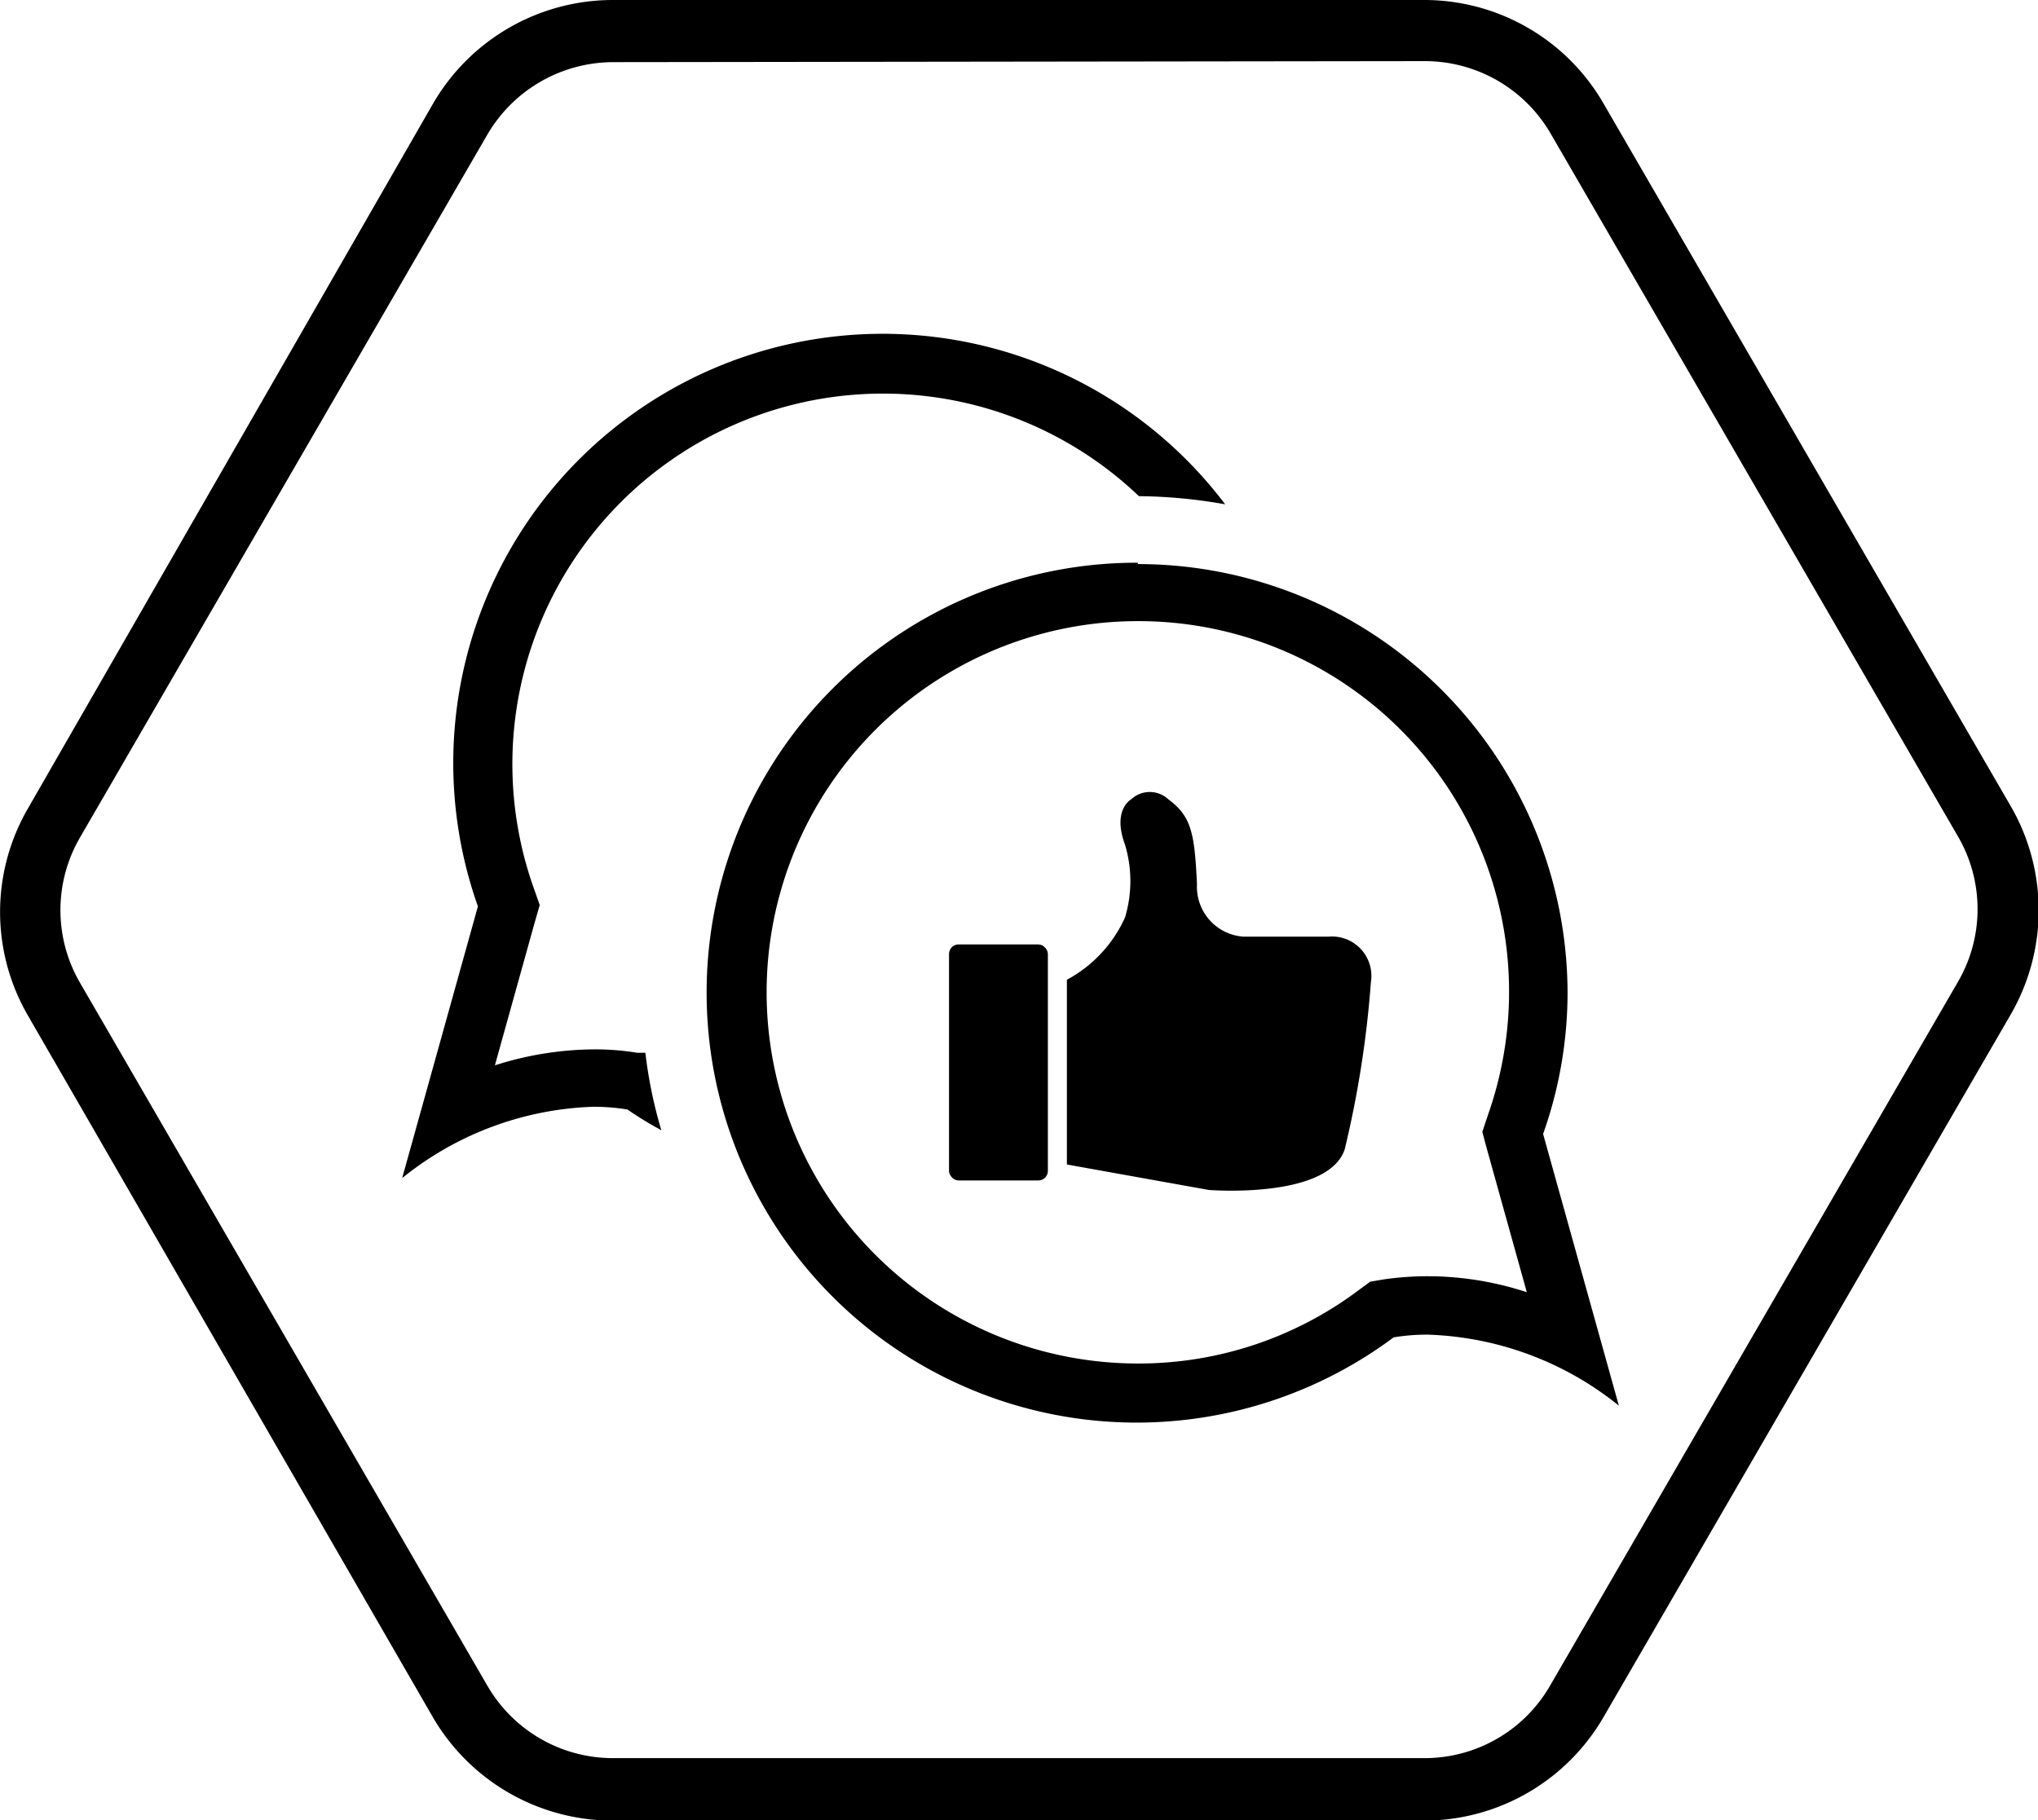
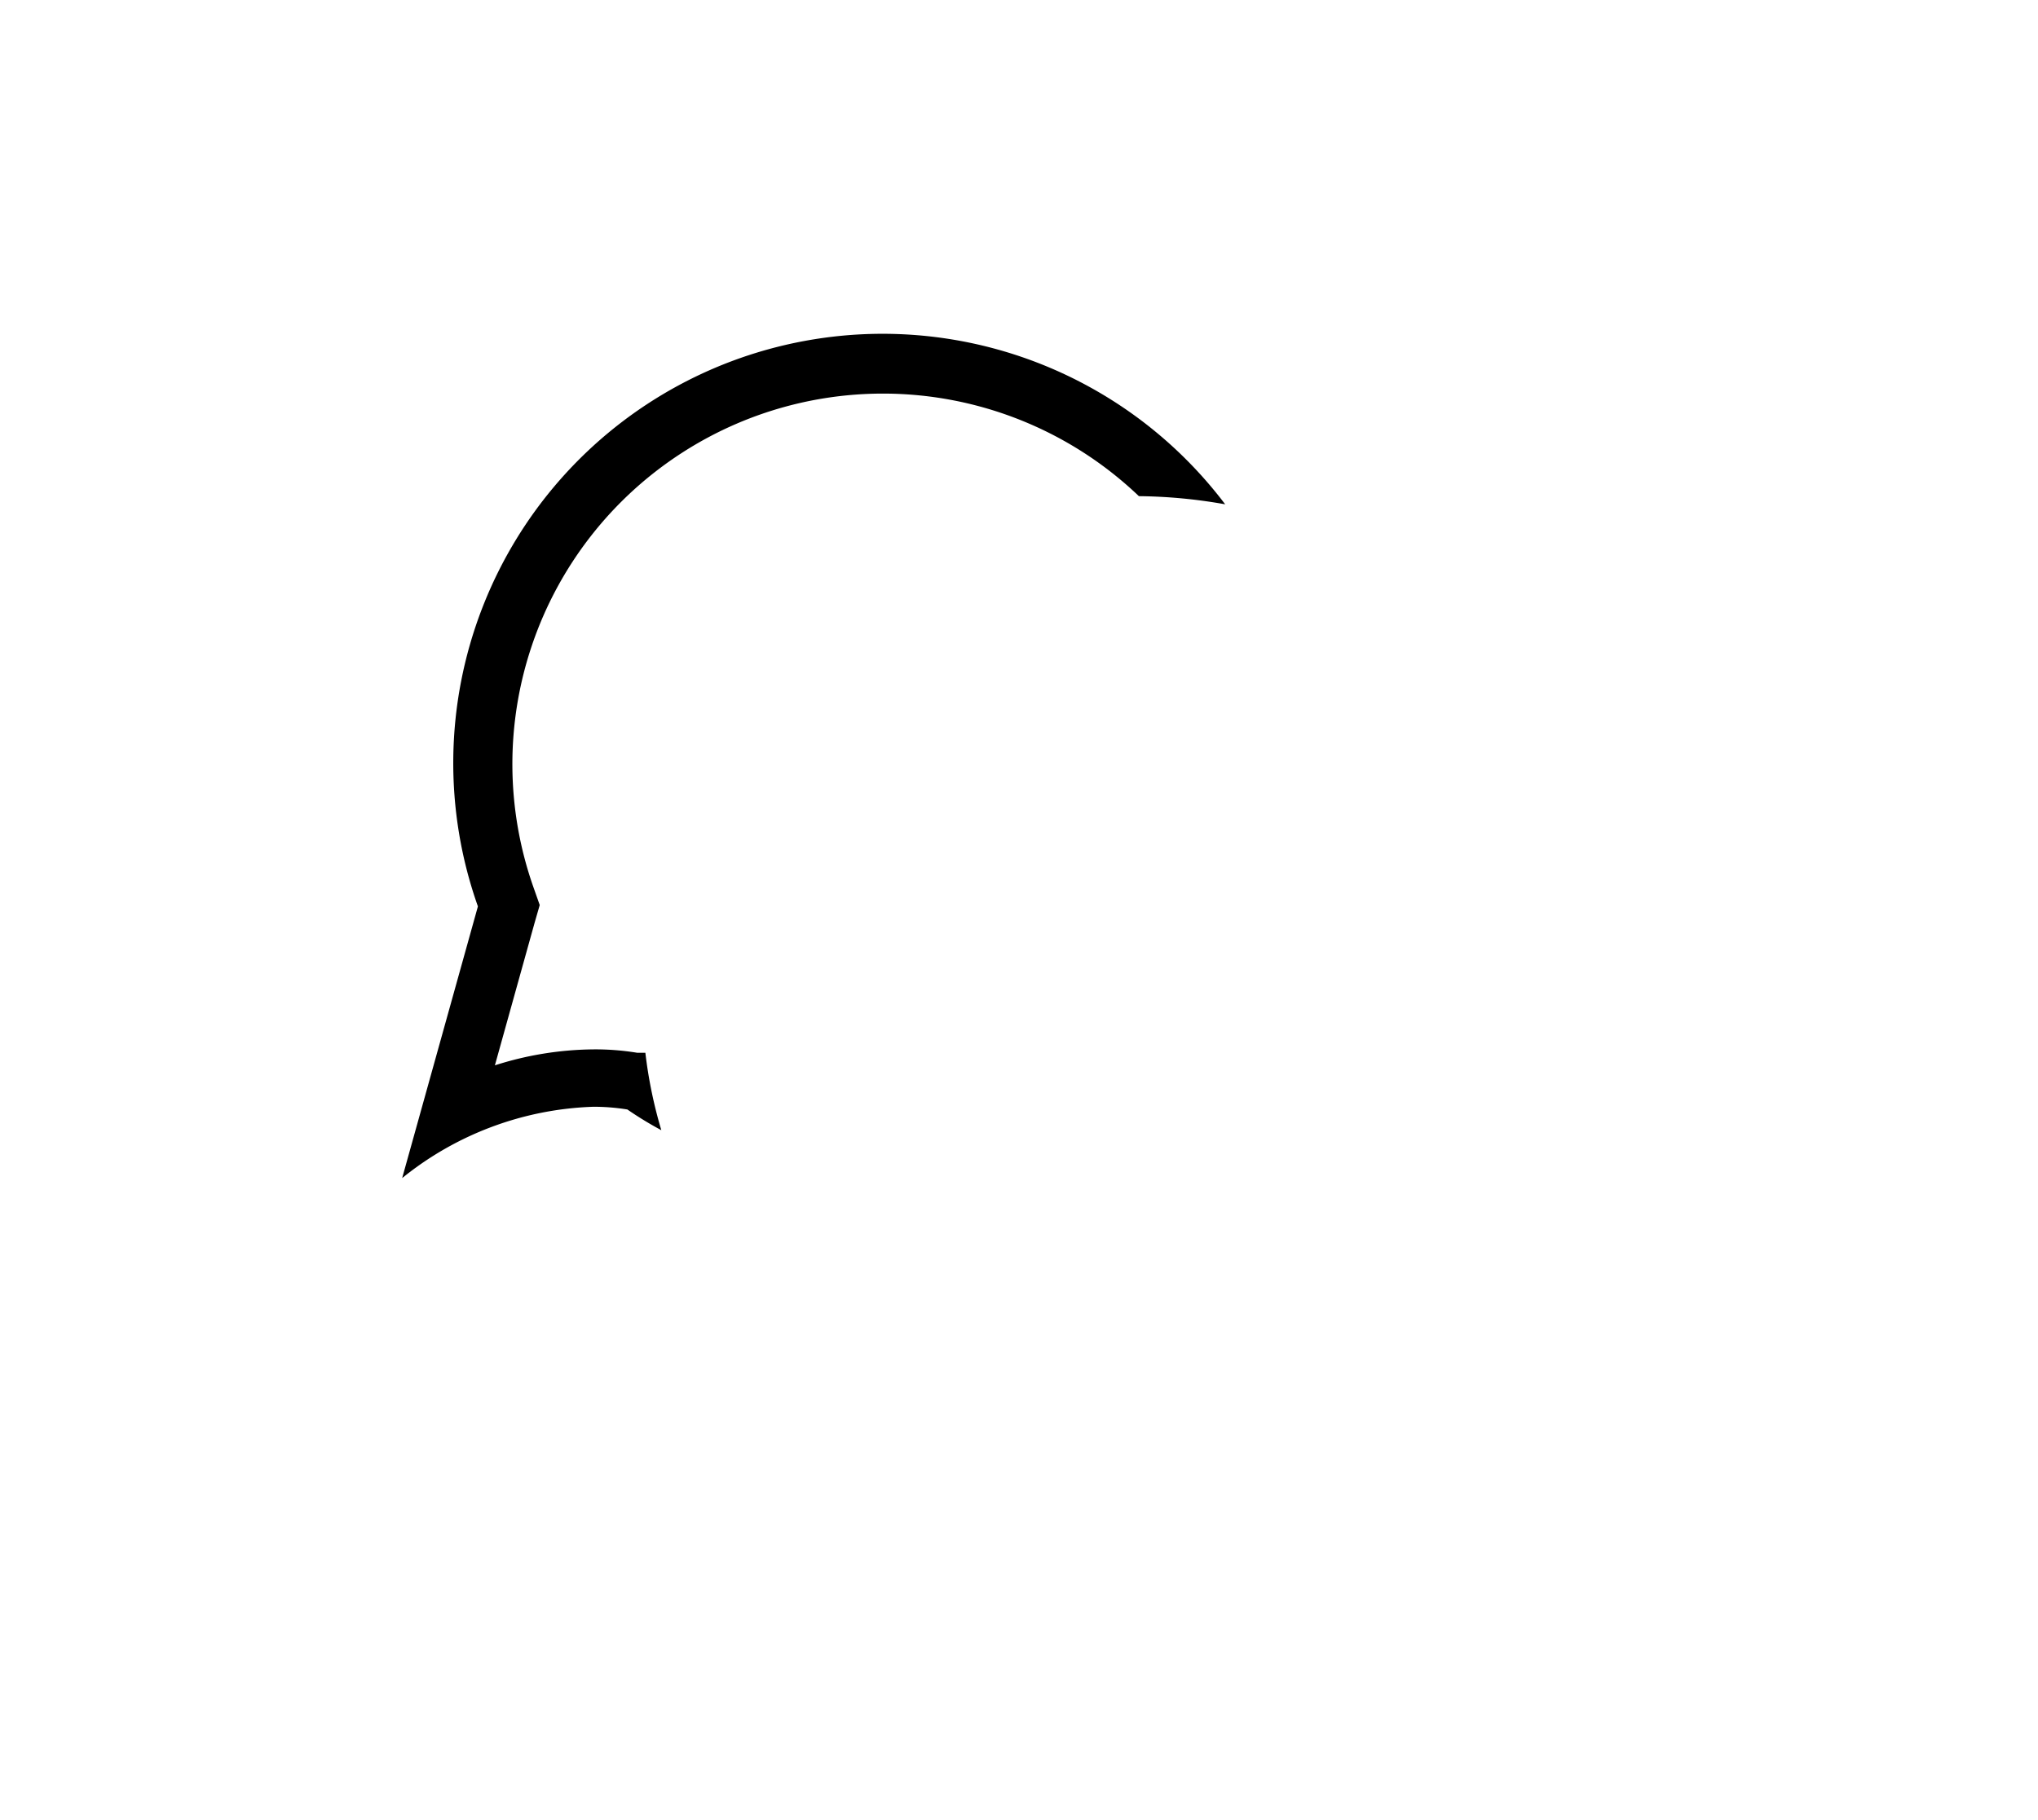
<svg xmlns="http://www.w3.org/2000/svg" id="Layer_1" data-name="Layer 1" viewBox="0 0 60 53.6">
-   <path d="M695.21,411H671.3a6.13,6.13,0,0,1-5.28-3l-11.95-20.71a6.08,6.08,0,0,1,0-6.09L666,360.44a6.12,6.12,0,0,1,5.28-3.05h23.91a6.09,6.09,0,0,1,5.27,3.05l12,20.71a6.13,6.13,0,0,1,0,6.09l-12,20.71A6.11,6.11,0,0,1,695.21,411ZM671.3,359.22a4.3,4.3,0,0,0-3.7,2.13l-12,20.71a4.26,4.26,0,0,0,0,4.26l12,20.71a4.27,4.27,0,0,0,3.7,2.13h23.91A4.26,4.26,0,0,0,698.9,407l12-20.71a4.26,4.26,0,0,0,0-4.26l-12-20.71a4.28,4.28,0,0,0-3.69-2.13Z" transform="translate(-653.25 -357.39)" />
-   <rect x="27.94" y="27.81" width="2.91" height="6.95" rx="0.28" />
-   <path d="M684.66,386.24v5.44l4.18.75s3.51.28,4-1.2a30.54,30.54,0,0,0,.77-4.92,1.16,1.16,0,0,0-1.24-1.34c-1.4,0-2.52,0-2.52,0a1.47,1.47,0,0,1-1.36-1.54c-.07-1.49-.16-2-.84-2.5a.8.8,0,0,0-1.1,0s-.56.3-.18,1.33a3.72,3.72,0,0,1,0,2.15A3.91,3.91,0,0,1,684.66,386.24Z" transform="translate(-653.25 -357.39)" />
-   <path d="M686.75,375.68a10.91,10.91,0,0,1,10.31,14.53l-.17.51.14.52,1.17,4.2a9.41,9.41,0,0,0-2.91-.47,9.07,9.07,0,0,0-1.28.09l-.42.07-.34.25a10.78,10.78,0,0,1-6.5,2.16,10.93,10.93,0,1,1,0-21.86m0-1.72a12.66,12.66,0,1,0,7.53,22.81,6,6,0,0,1,1-.08,9.44,9.44,0,0,1,5.63,2.09l-2.23-8a12.45,12.45,0,0,0,.72-4.16A12.65,12.65,0,0,0,686.75,374Z" transform="translate(-653.25 -357.39)" />
  <path d="M672.25,388.39l-.24,0a7.63,7.63,0,0,0-1.28-.1,9.76,9.76,0,0,0-2.91.47l1.17-4.2.15-.52-.18-.51A10.91,10.91,0,0,1,686.78,372a15.18,15.18,0,0,1,2.54.24,12.64,12.64,0,0,0-22,11.84l-2.23,8a9.44,9.44,0,0,1,5.63-2.1,6.21,6.21,0,0,1,1,.08,10.59,10.59,0,0,0,1,.61A13.37,13.37,0,0,1,672.25,388.39Z" transform="translate(-653.25 -357.39)" />
</svg>